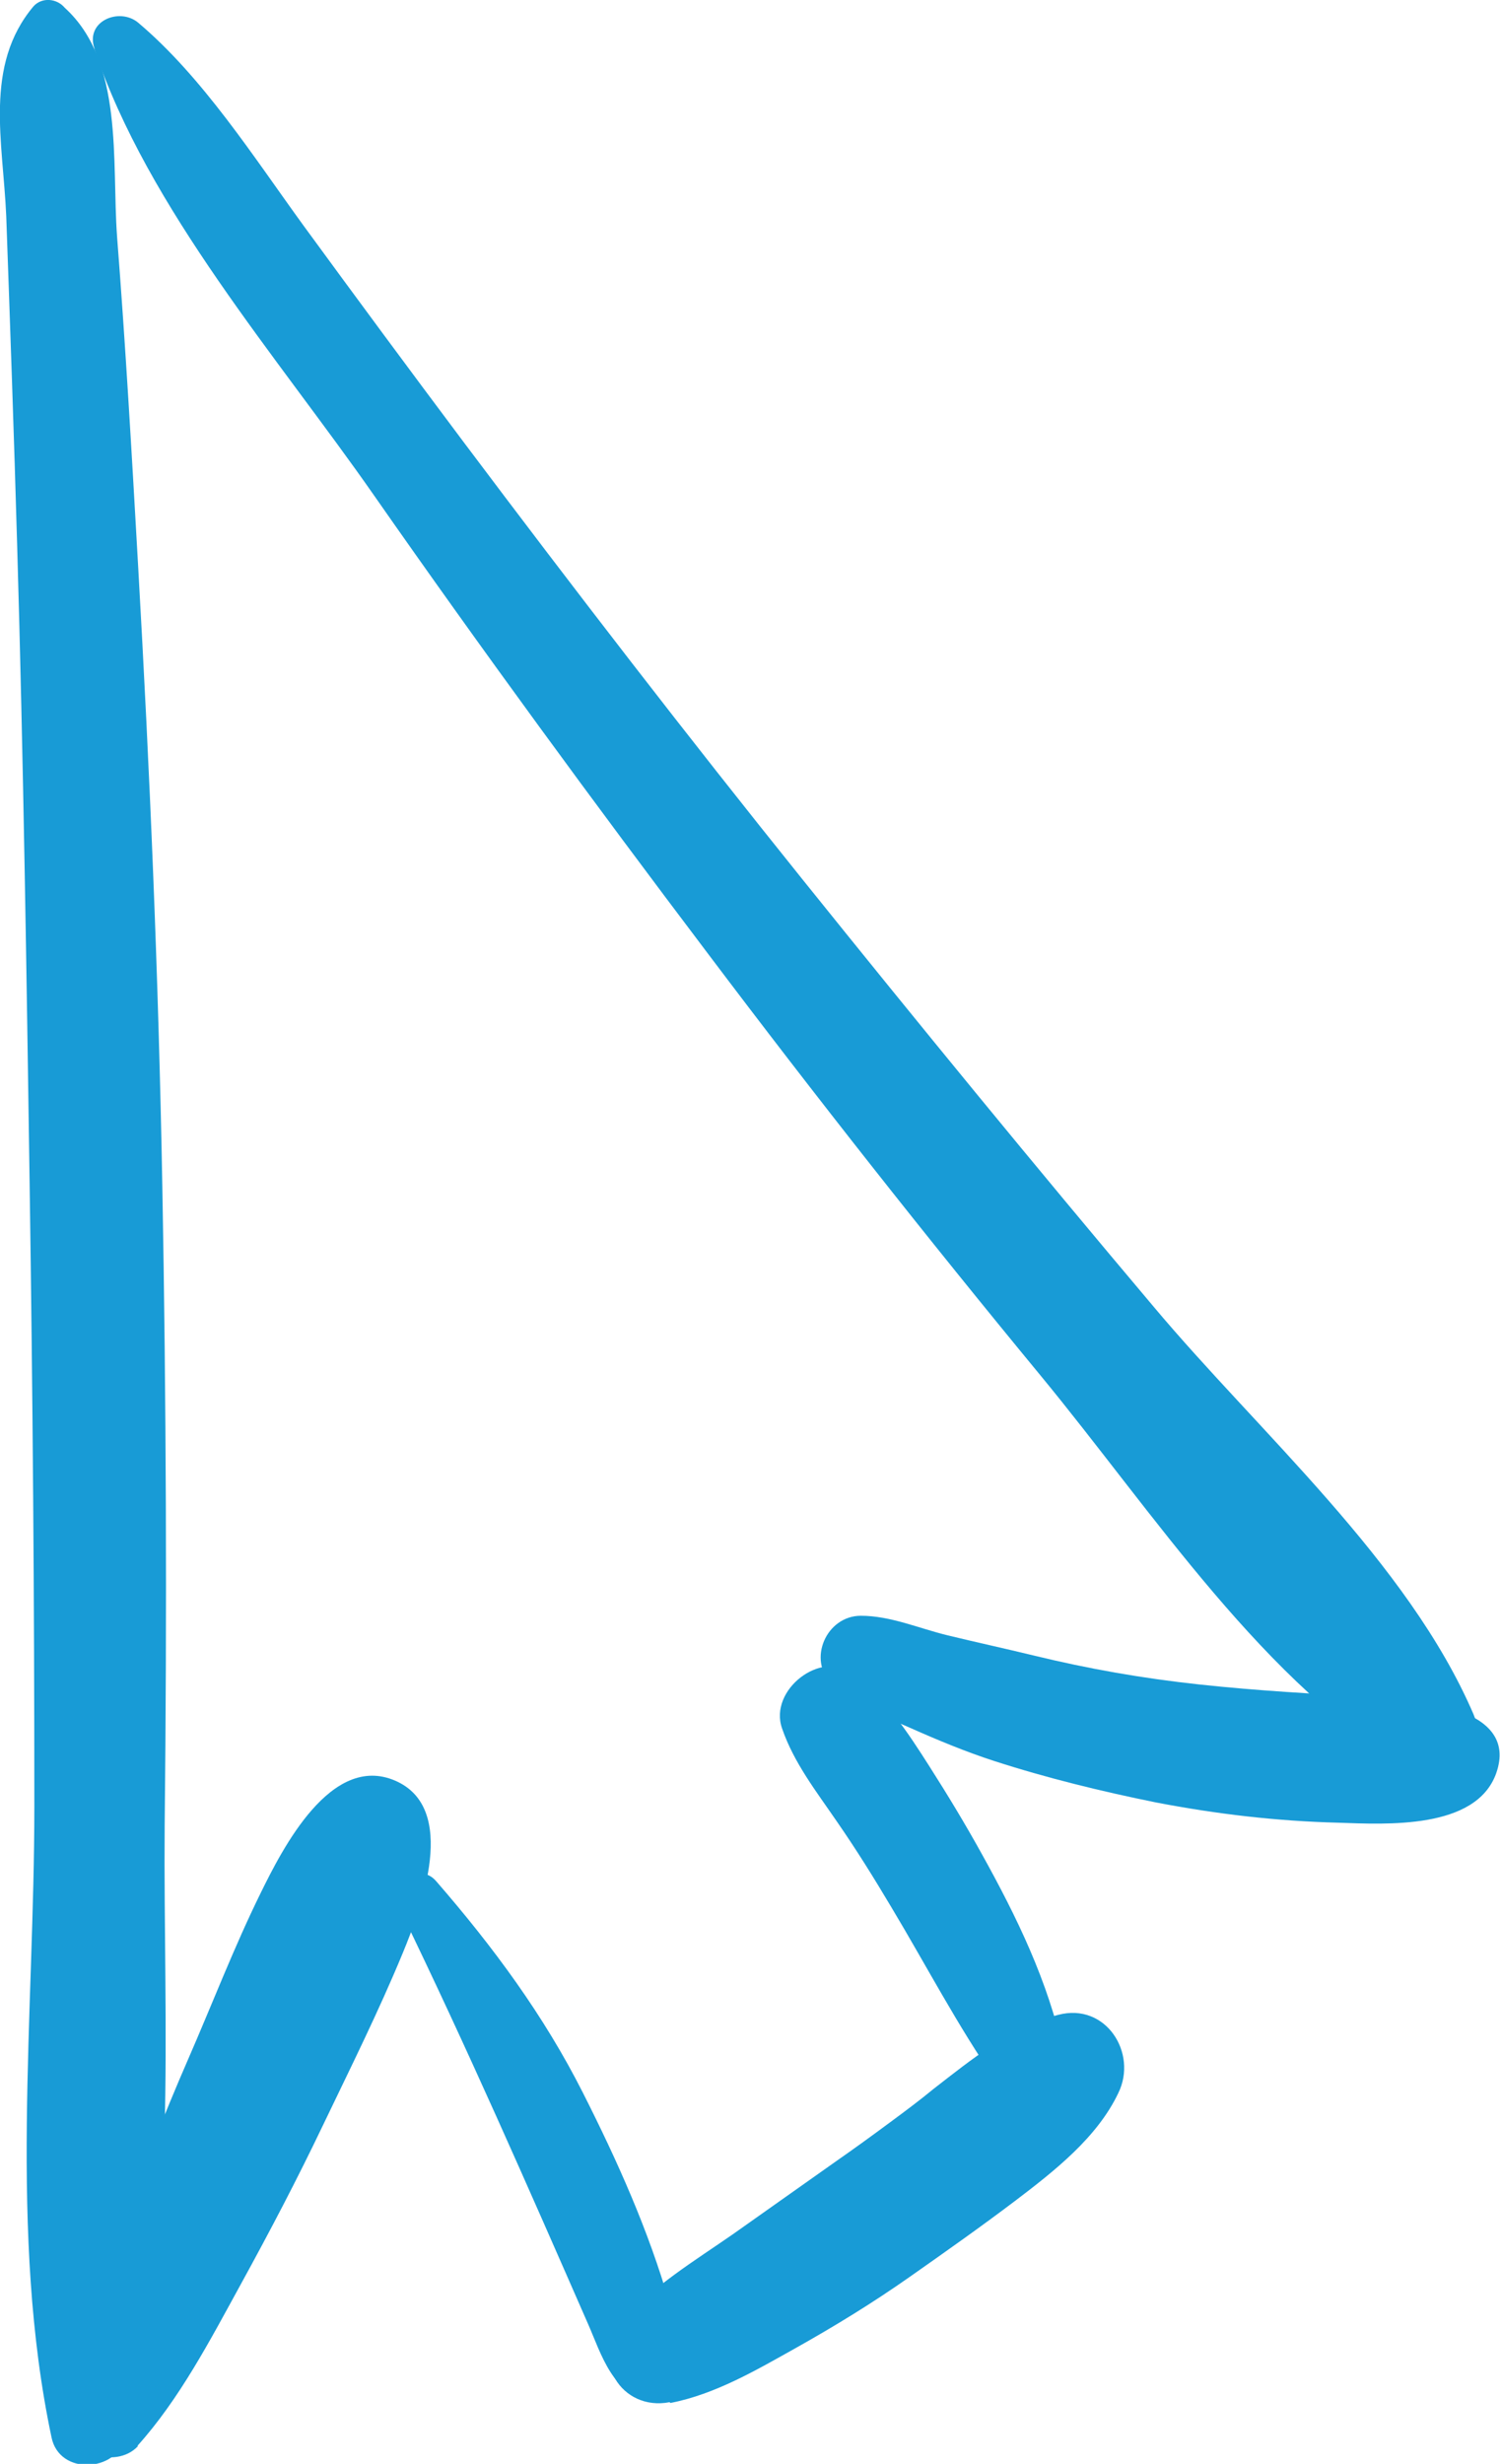
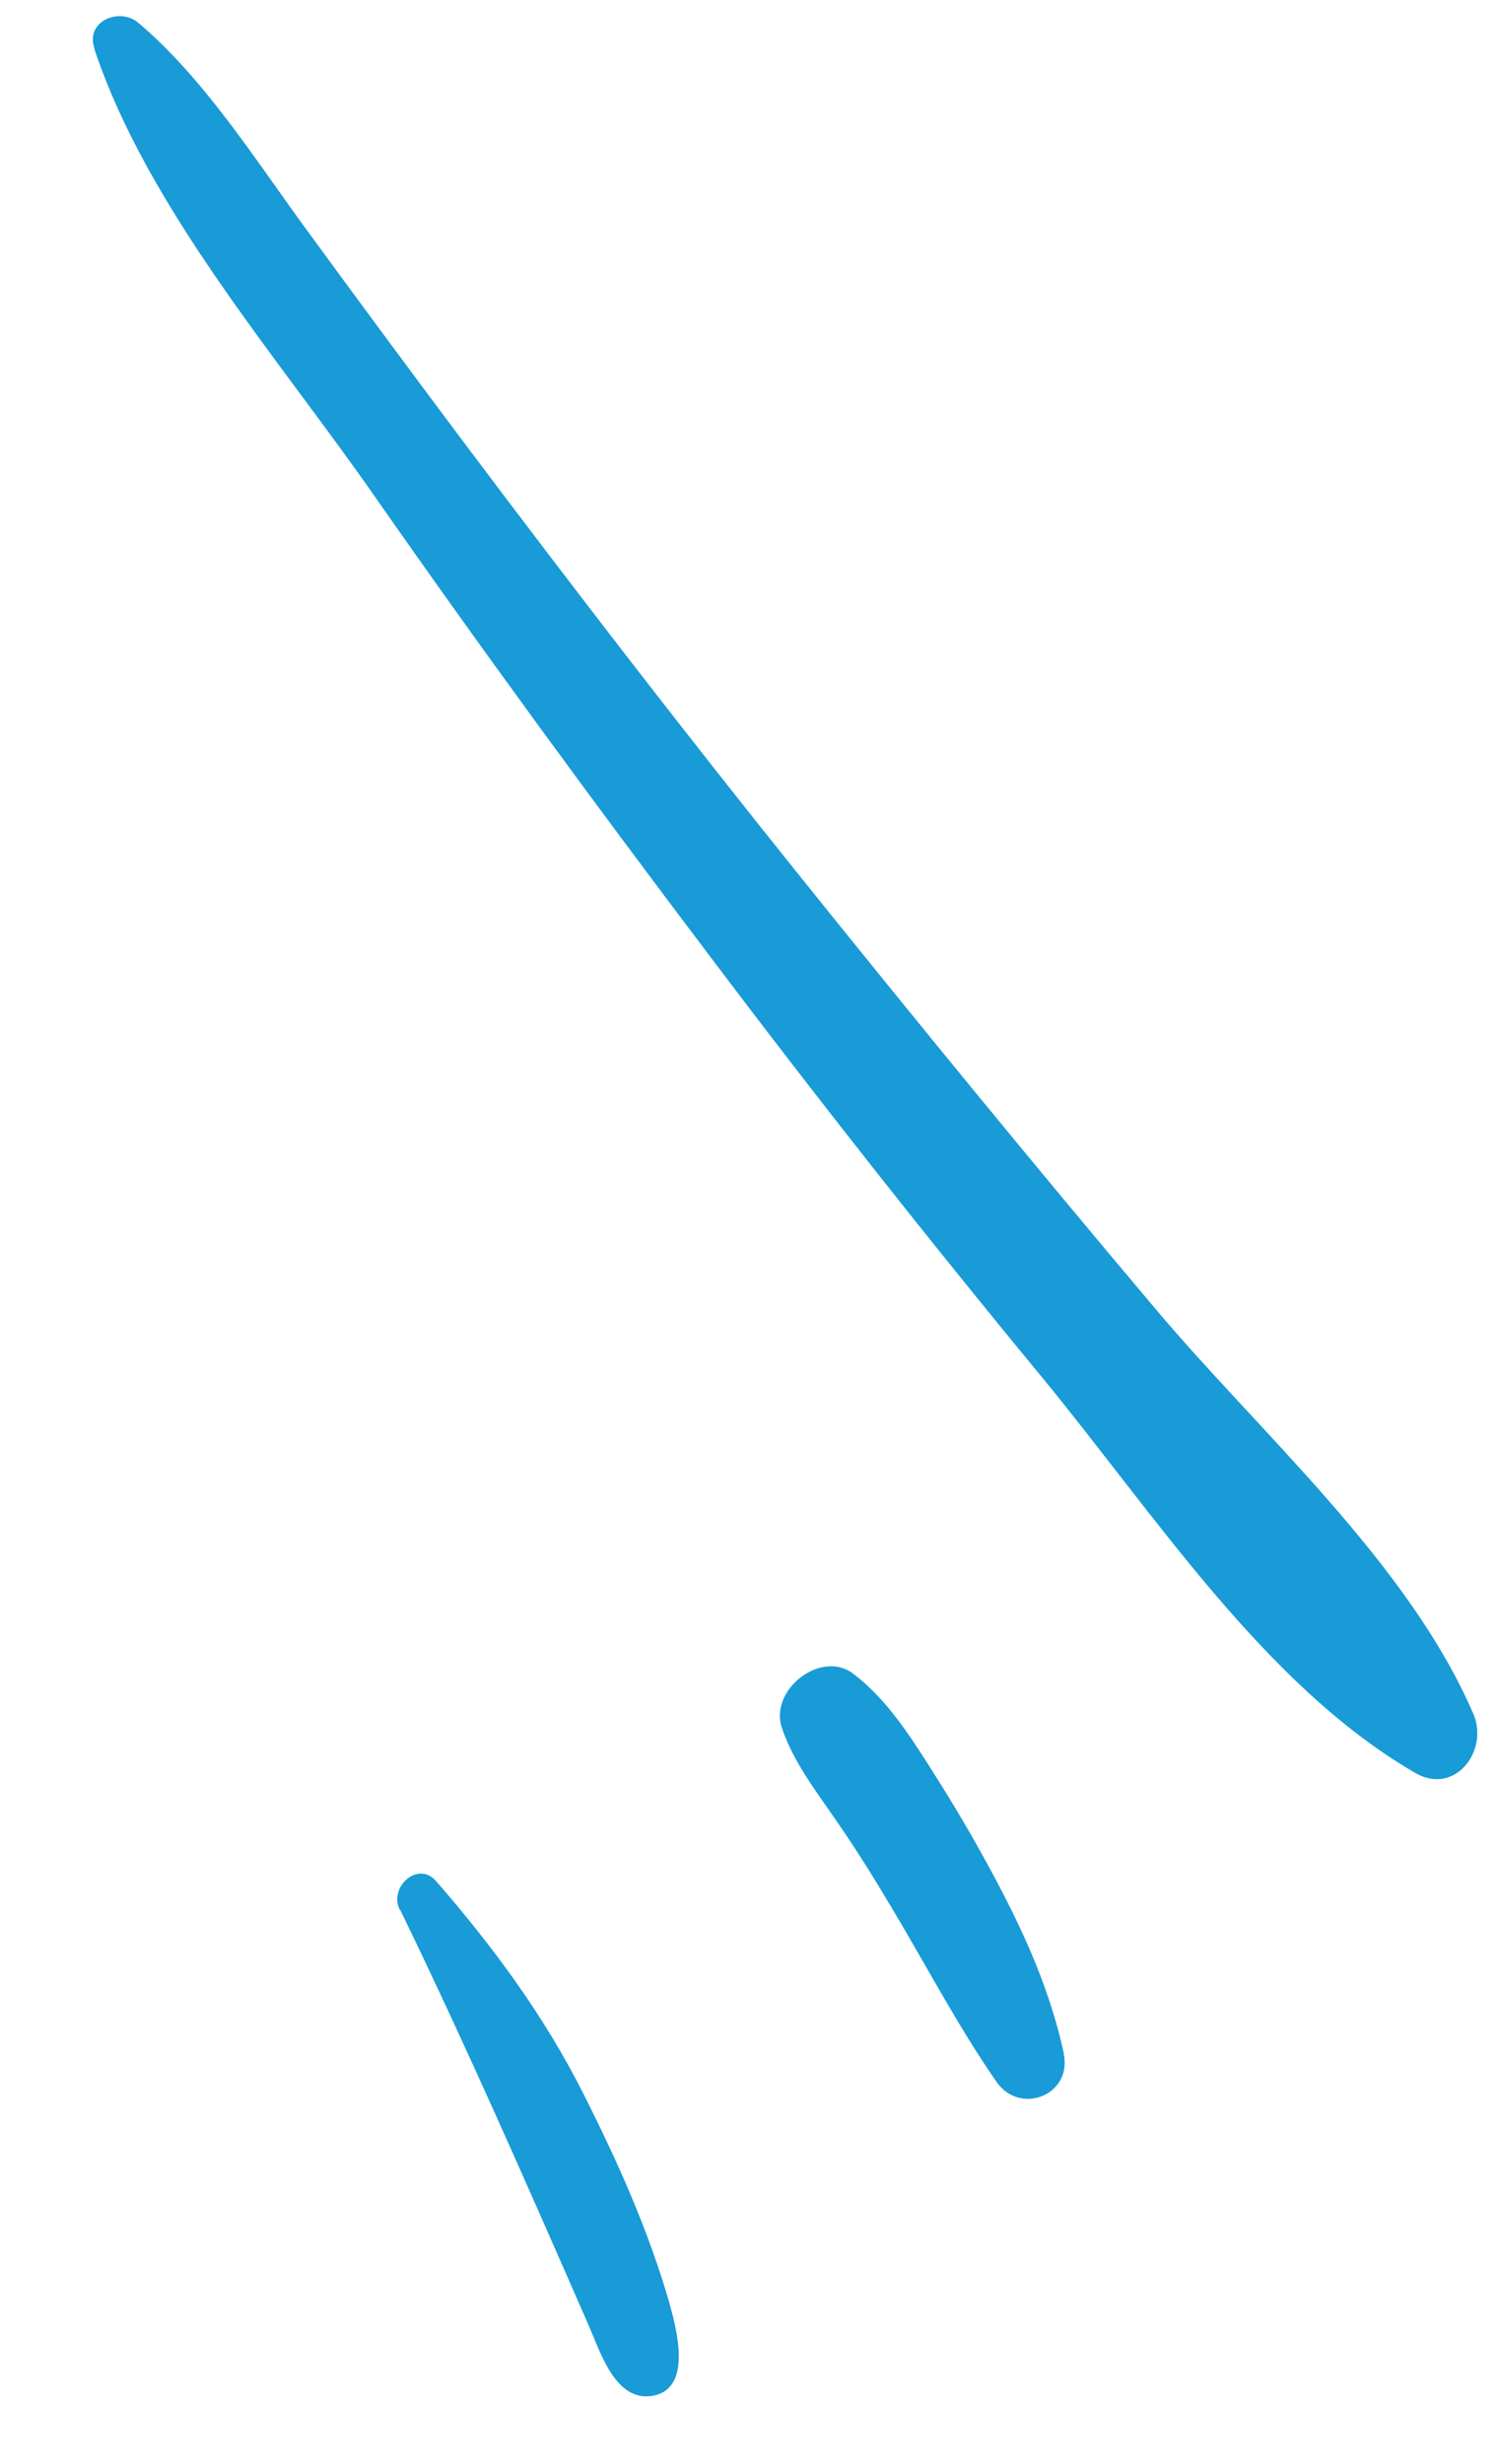
<svg xmlns="http://www.w3.org/2000/svg" id="Calque_1" data-name="Calque 1" viewBox="0 0 19.22 31.55">
  <defs>
    <style>
      .cls-1 {
        fill: #189bd6;
      }
    </style>
  </defs>
-   <path class="cls-1" d="m.43.08C-.21.84.04,1.82.08,2.77c.05,1.41.1,2.81.14,4.22.08,2.73.12,5.46.16,8.19s.06,5.3.06,7.95-.33,5.48.22,8.08c.1.49.83.45.95,0,.68-2.48.48-5.28.5-7.83.03-2.73.02-5.46-.03-8.19s-.16-5.3-.31-7.94c-.08-1.41-.16-2.81-.27-4.22-.07-.96.09-2.24-.67-2.93C.73-.02.54-.04.43.08H.43Z" />
-   <path class="cls-1" d="m1.21.63c.68,2.04,2.36,3.96,3.58,5.71,1.39,1.99,2.82,3.94,4.28,5.87,1.38,1.83,2.8,3.63,4.26,5.4s2.87,3.97,4.8,5.09c.51.3.95-.28.75-.75-.84-1.95-2.75-3.61-4.1-5.22-1.52-1.8-3.01-3.62-4.49-5.46s-2.93-3.72-4.35-5.61c-.69-.92-1.37-1.84-2.05-2.77-.64-.88-1.29-1.9-2.12-2.6-.24-.2-.68-.02-.56.33h0Z" />
-   <path class="cls-1" d="m1.76,31.32c.54-.6.93-1.35,1.32-2.06s.73-1.36,1.06-2.05c.35-.73.71-1.45,1.02-2.2.24-.58.72-1.86-.1-2.21s-1.44.87-1.72,1.44c-.34.69-.62,1.42-.93,2.13s-.61,1.48-.88,2.23-.56,1.54-.67,2.34c-.06.46.62.7.91.38h0Z" />
-   <path class="cls-1" d="m10.67,21.58c.27.26.64.39.98.54.36.16.72.31,1.09.43.68.22,1.38.39,2.07.53.78.15,1.55.24,2.34.26.61.02,1.76.09,2.02-.63.31-.87-1.07-.95-1.59-.98-.74-.04-1.47-.08-2.21-.16s-1.42-.2-2.12-.37c-.37-.09-.74-.17-1.11-.26s-.73-.25-1.11-.25c-.44,0-.69.56-.37.88h0Z" />
+   <path class="cls-1" d="m1.21.63c.68,2.04,2.36,3.96,3.58,5.71,1.39,1.99,2.82,3.94,4.28,5.87,1.38,1.83,2.8,3.63,4.26,5.4s2.87,3.97,4.8,5.09c.51.3.95-.28.75-.75-.84-1.95-2.75-3.61-4.1-5.22-1.52-1.8-3.01-3.62-4.49-5.46s-2.93-3.72-4.35-5.61c-.69-.92-1.37-1.84-2.05-2.77-.64-.88-1.29-1.9-2.12-2.6-.24-.2-.68-.02-.56.33Z" />
  <path class="cls-1" d="m5.13,24.46c.85,1.75,1.63,3.53,2.41,5.31.15.34.34.98.81.91.53-.08.32-.85.23-1.18-.27-.94-.67-1.83-1.11-2.7-.5-.99-1.15-1.87-1.88-2.71-.23-.27-.61.07-.47.36h0Z" />
-   <path class="cls-1" d="m8.59,30.77c.57-.11,1.1-.42,1.6-.7s.99-.58,1.46-.91.91-.64,1.36-.98c.5-.38,1.05-.81,1.32-1.38.25-.51-.16-1.16-.77-1s-1.11.57-1.6.95c-.17.14-.33.26-.56.43s-.45.33-.68.49c-.44.31-.89.63-1.33.94-.49.34-1.02.66-1.42,1.11-.42.48-.01,1.16.61,1.04h0Z" />
  <path class="cls-1" d="m13.63,26.29c-.2-.92-.6-1.74-1.05-2.55-.21-.38-.44-.76-.67-1.12-.28-.44-.57-.88-.98-1.19s-1.08.21-.91.7c.15.44.44.81.7,1.19.25.36.48.73.7,1.1.45.75.85,1.52,1.35,2.24.3.43.97.17.86-.36h0Z" />
</svg>